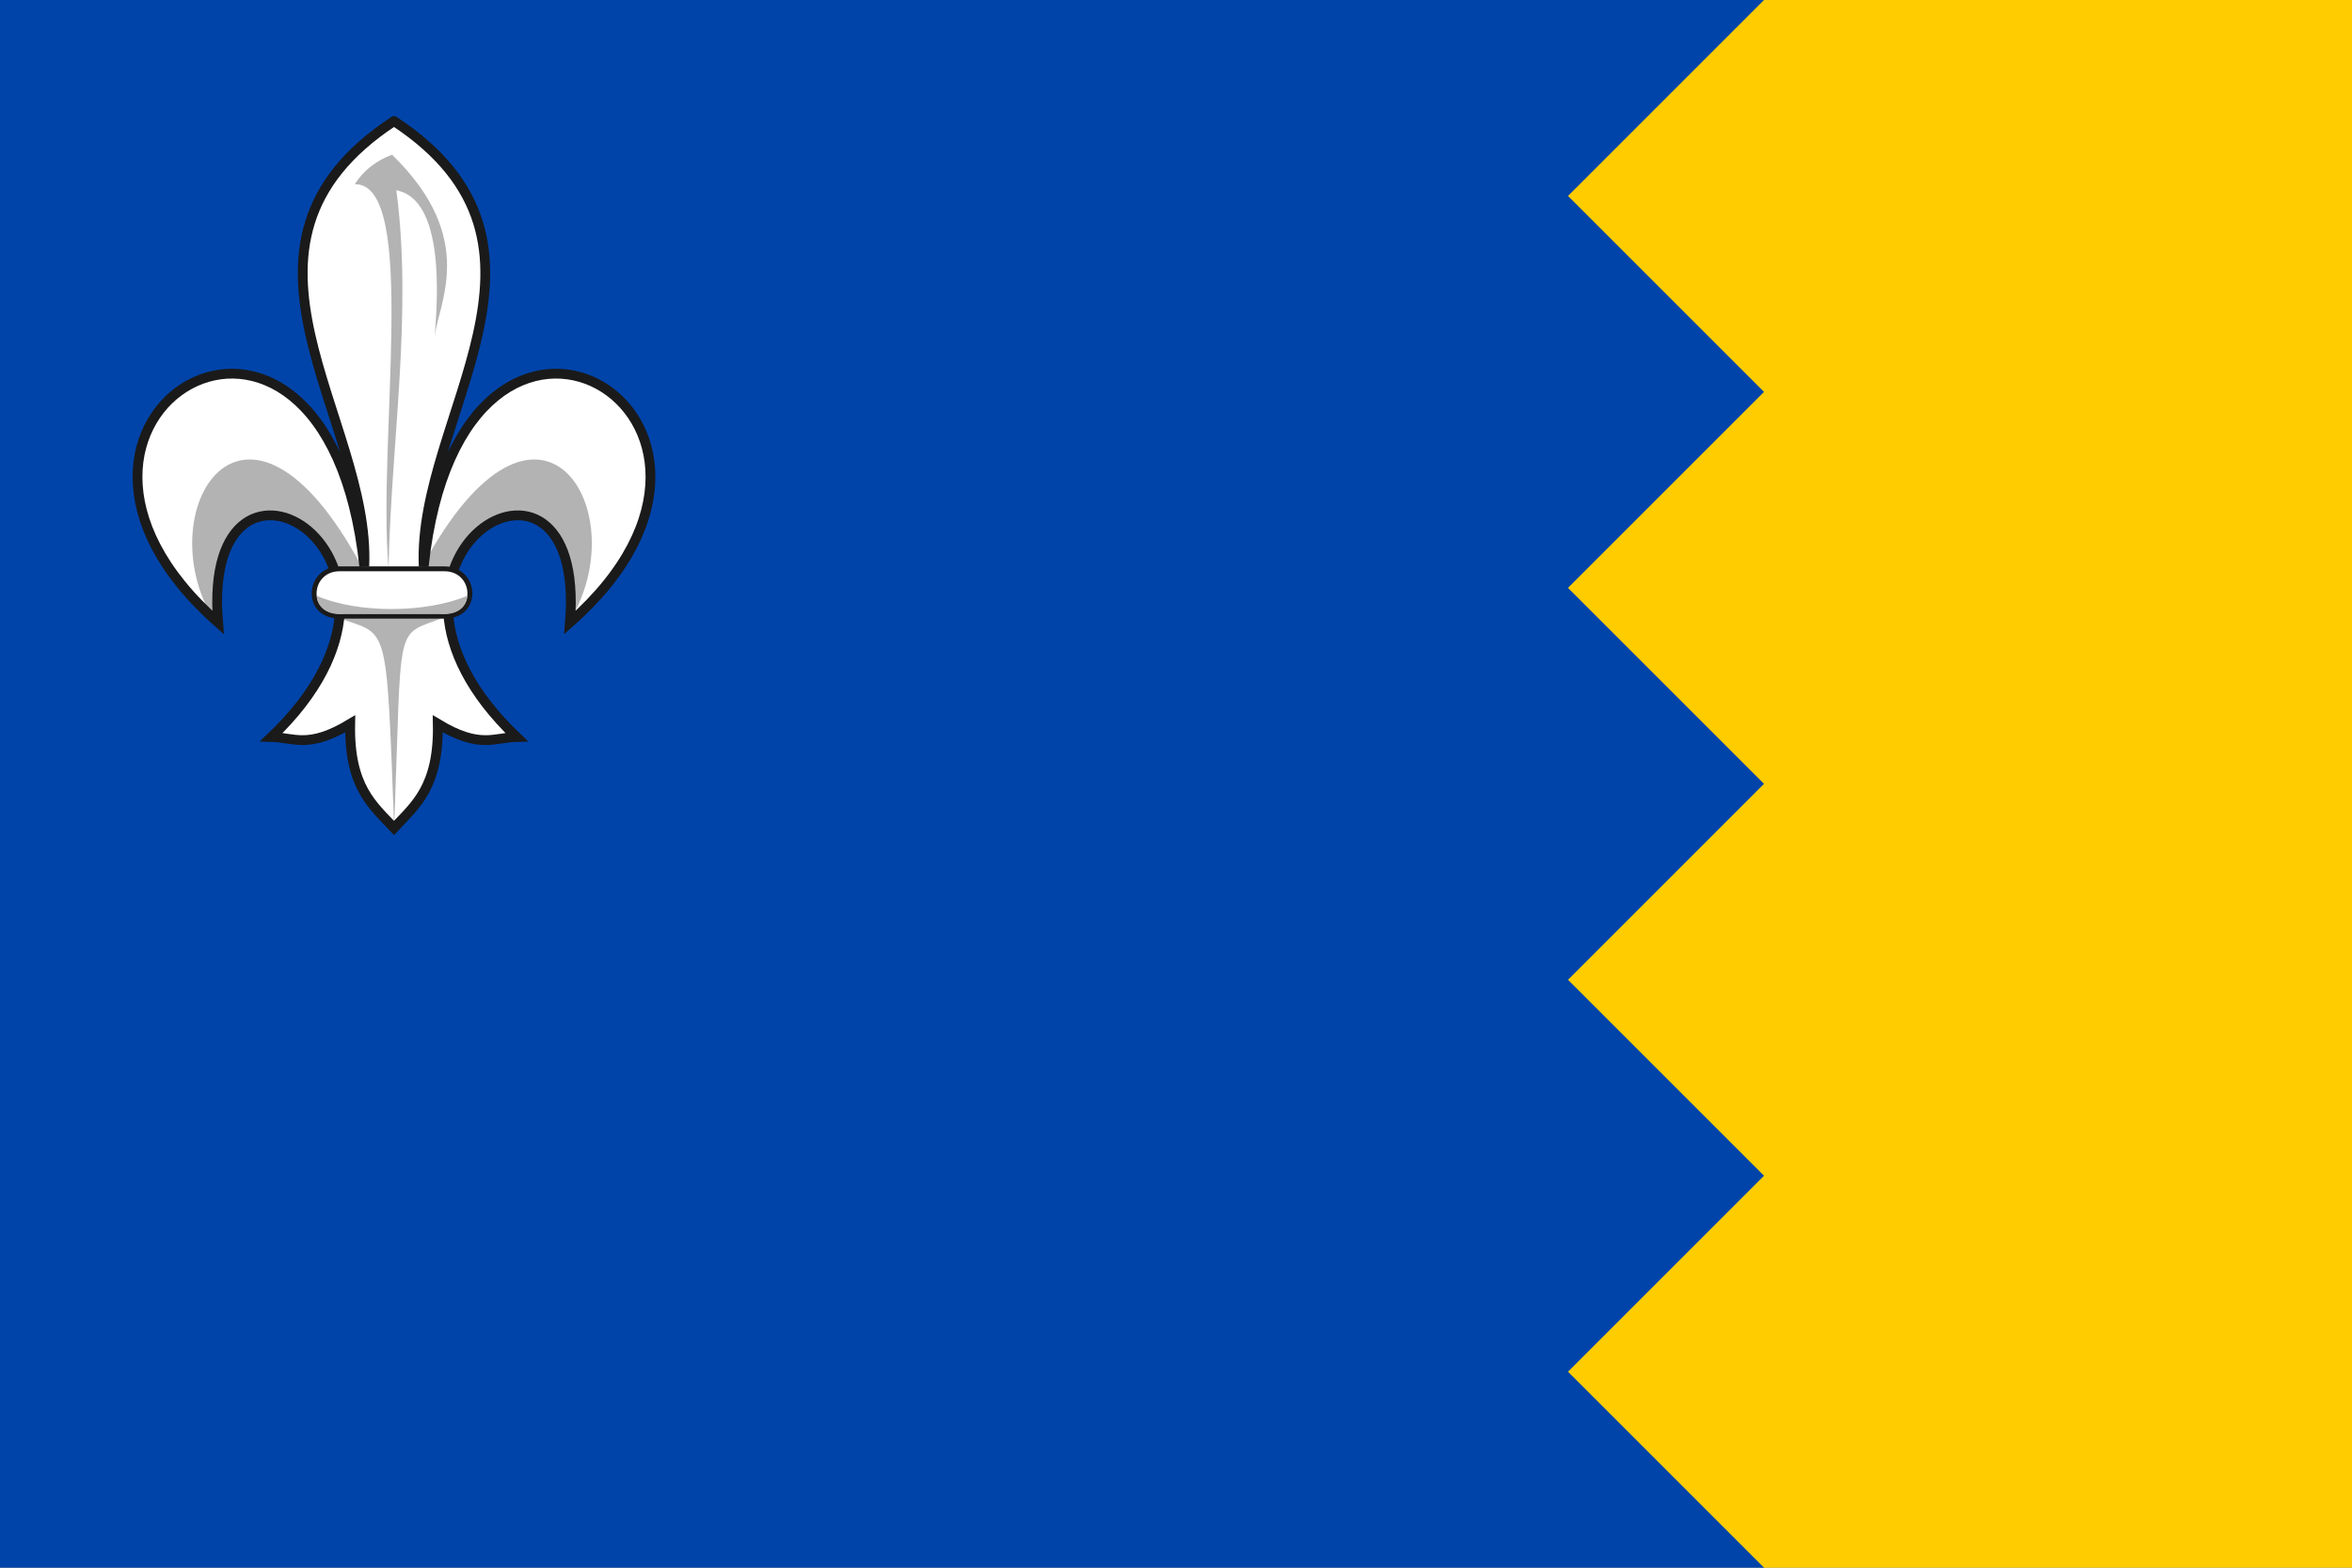
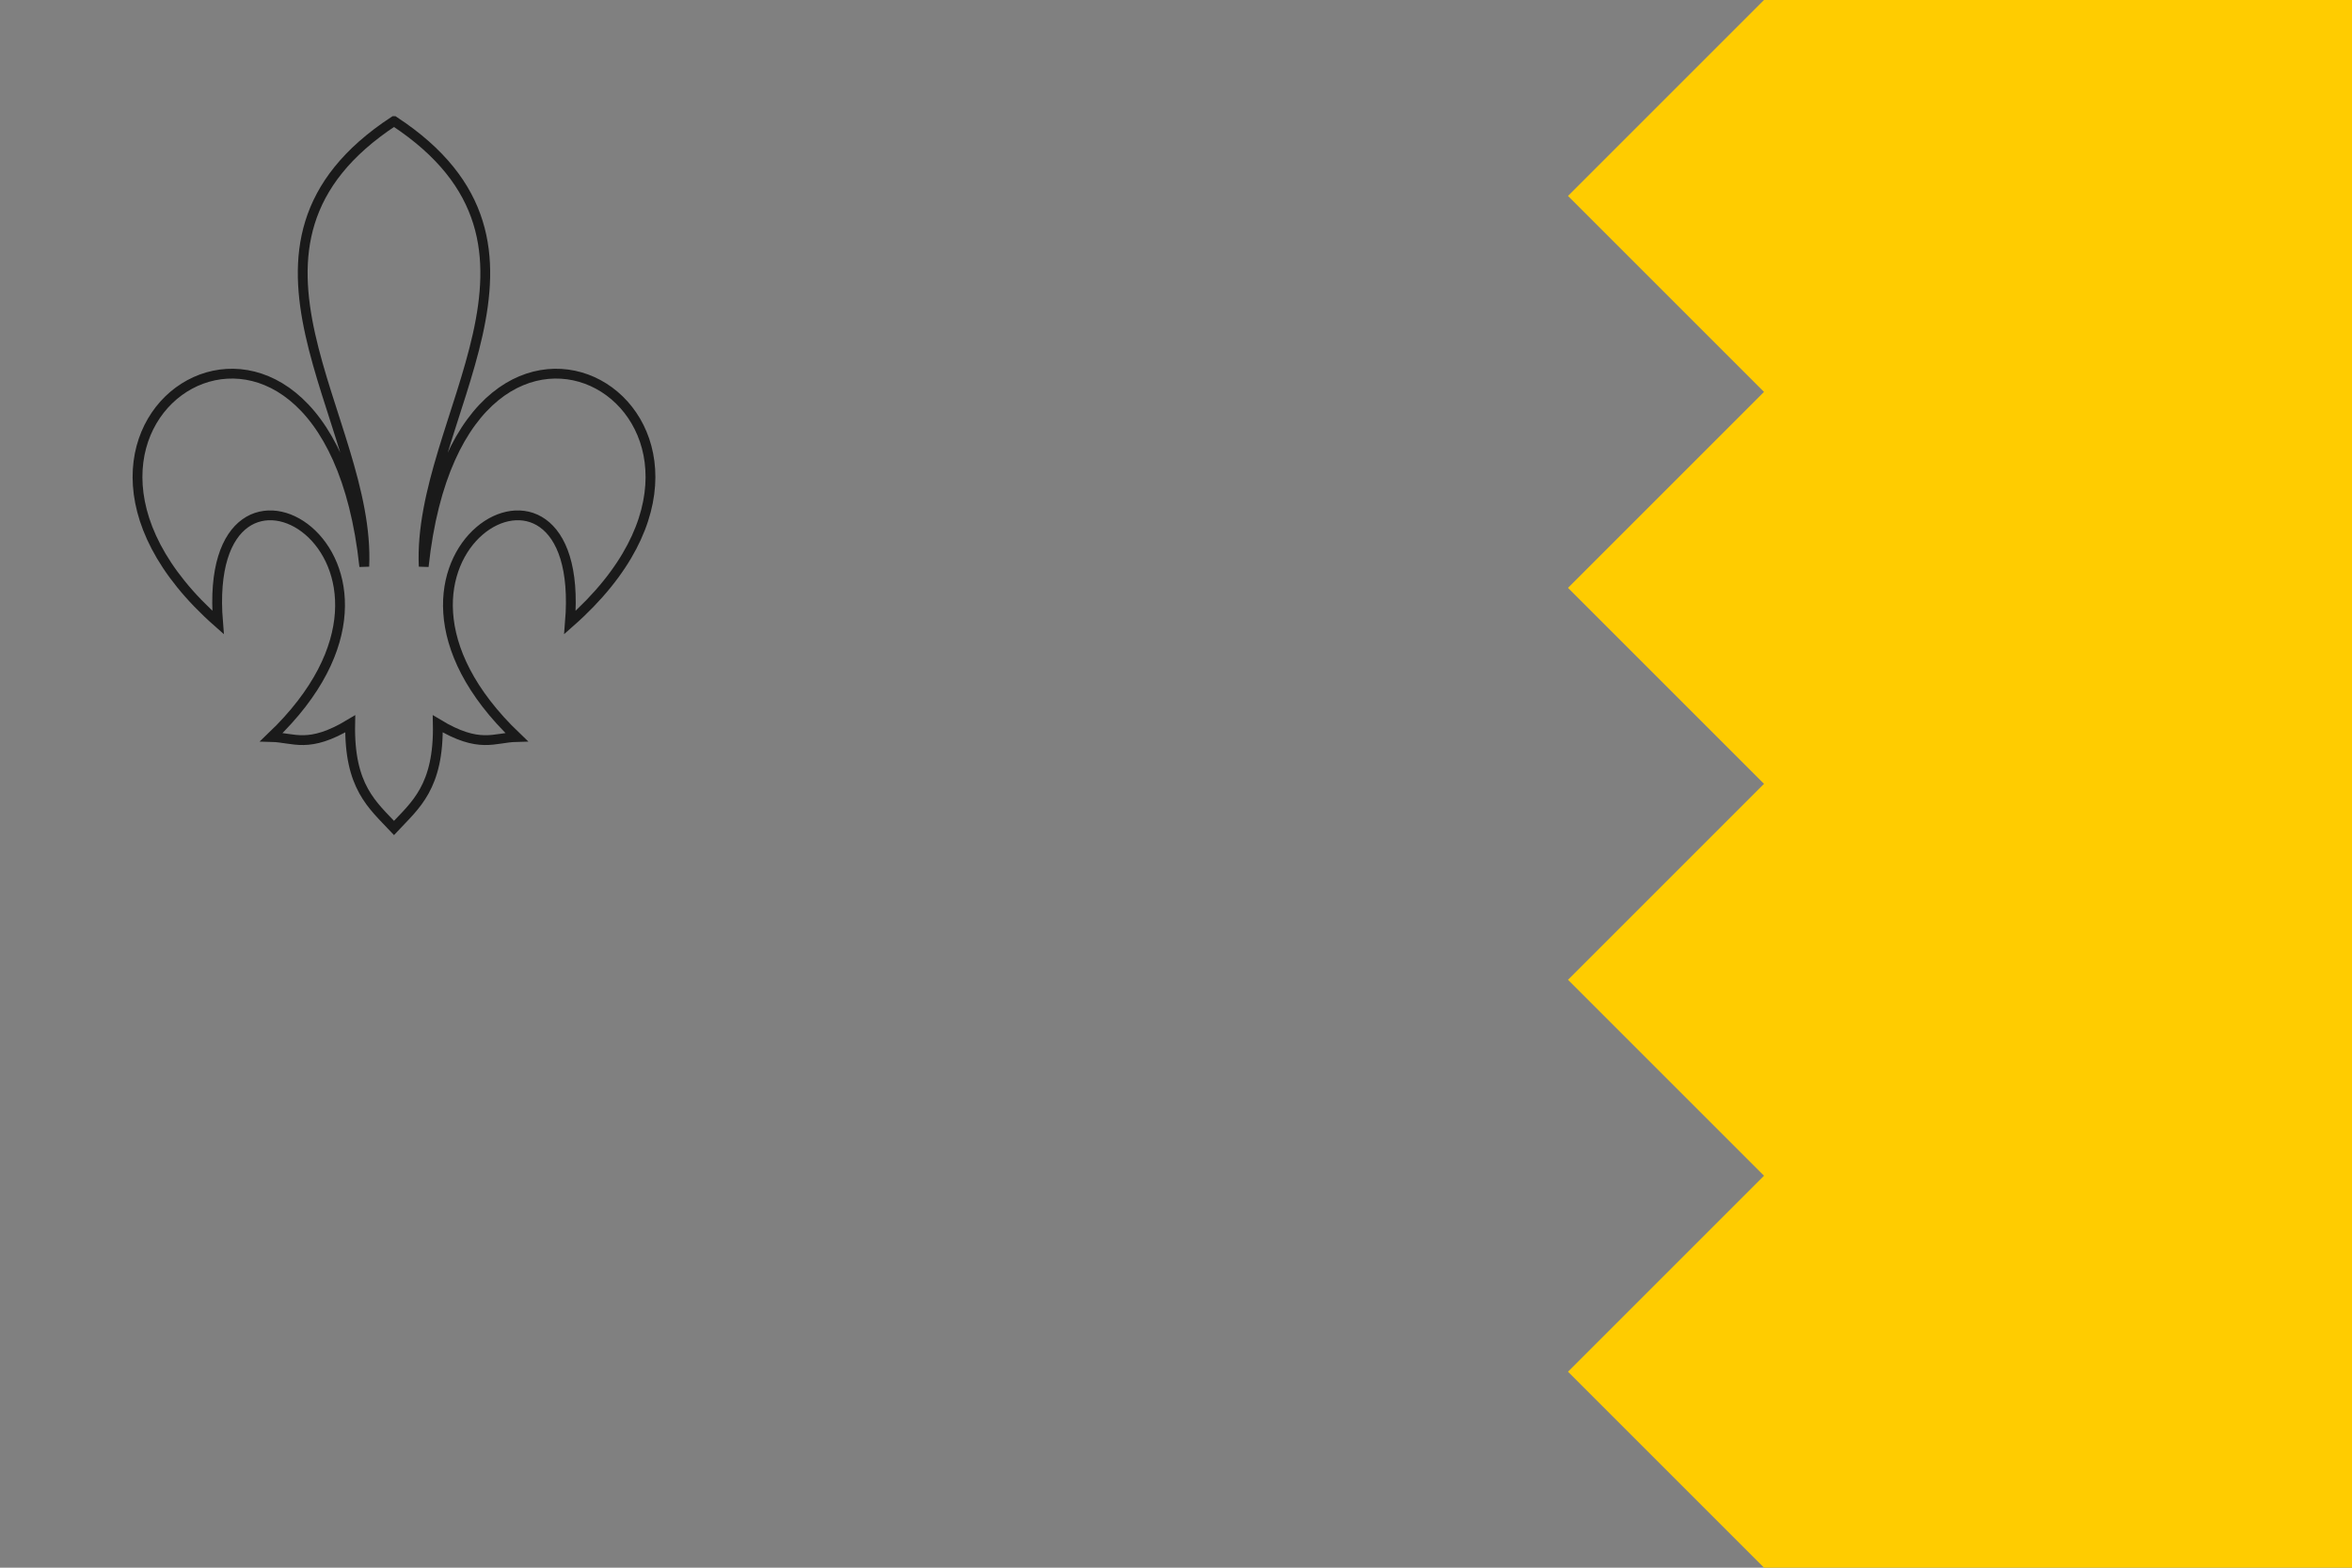
<svg xmlns="http://www.w3.org/2000/svg" height="400" width="600">
  <rect width="100%" height="100%" fill="#808080" stroke="none" />
-   <path fill="#04A" d="M0 0h450v400H0z" />
  <path d="M600 0H450l-50 50 50 50-50 50 50 50-50 50 50 50-50 50 50 50h150" fill="#FC0" />
-   <path fill="#FFF" d="M100.513 30.587c-48.55 31.838-5.85 75.65-7.588 113.638-9.7-90.663-96.587-37.975-37.3 14.287-4.575-55.55 61.513-16.525 13.638 29.225 5.75.138 9.375 3.088 20.075-3.362-.325 16.125 5.75 20.775 11.175 26.562 5.412-5.787 11.487-10.437 11.162-26.562 10.7 6.45 14.338 3.5 20.088 3.362-47.888-45.75 18.212-84.775 13.625-29.225 59.287-52.262-27.6-104.95-37.3-14.287-1.738-37.988 40.962-81.8-7.575-113.638z" />
-   <path d="M90.5 46.988c16.314-.162 5.745 65.26 8.618 97.89.663-32.115 6.169-64.834 1.989-96.344 4.346.883 12.69 5.325 9.722 37.786.663-8.47 11.51-25.176-10.827-46.846-4.23 1.593-7.334 4.152-9.502 7.513zm1.917 97.85c-29.928-56.088-55.498-13.888-37.304 14.3.179-47.085 31.124-27.31 31.494-4.206zm-6.25 12.735c13.002 4.83 12.32-.227 14.384 53.38 2.065-53.606-.136-48.44 12.646-53.38zm21.415-12.735c29.928-56.088 55.498-13.89 37.305 14.297 2.4-44.716-29.734-27.309-31.494-4.205z" fill="#b3b3b3" />
  <path d="M100.508 30.898c-48.545 31.838-5.843 75.657-7.578 113.633-9.703-90.655-96.59-37.967-37.305 14.297-4.58-55.549 61.514-16.534 13.633 29.219 5.75.145 9.378 3.095 20.078-3.36-.32 16.127 5.751 20.77 11.172 26.563 5.42-5.794 11.492-10.436 11.172-26.563 10.7 6.455 14.327 3.505 20.078 3.36-47.881-45.753 18.212-84.768 13.633-29.219 59.285-52.264-27.602-104.952-37.305-14.297-1.736-37.976 40.967-81.795-7.578-113.633z" stroke="#1a1a1a" stroke-width="2.5" fill="none" />
-   <path d="M86.625 145.138c-8.172 0-9.123 12.07 0 12.07h26.758c9.122 0 8.171-12.07 0-12.07z" fill="#FFF" stroke="#1a1a1a" stroke-width="1.25" />
-   <path d="M80.825 152.025c-.106.552.409 5.195 7.188 4.648h23.985c6.779.547 7.294-4.096 7.187-4.648-10.376 4.414-27.85 4.57-38.36 0z" fill="#b3b3b3" />
</svg>